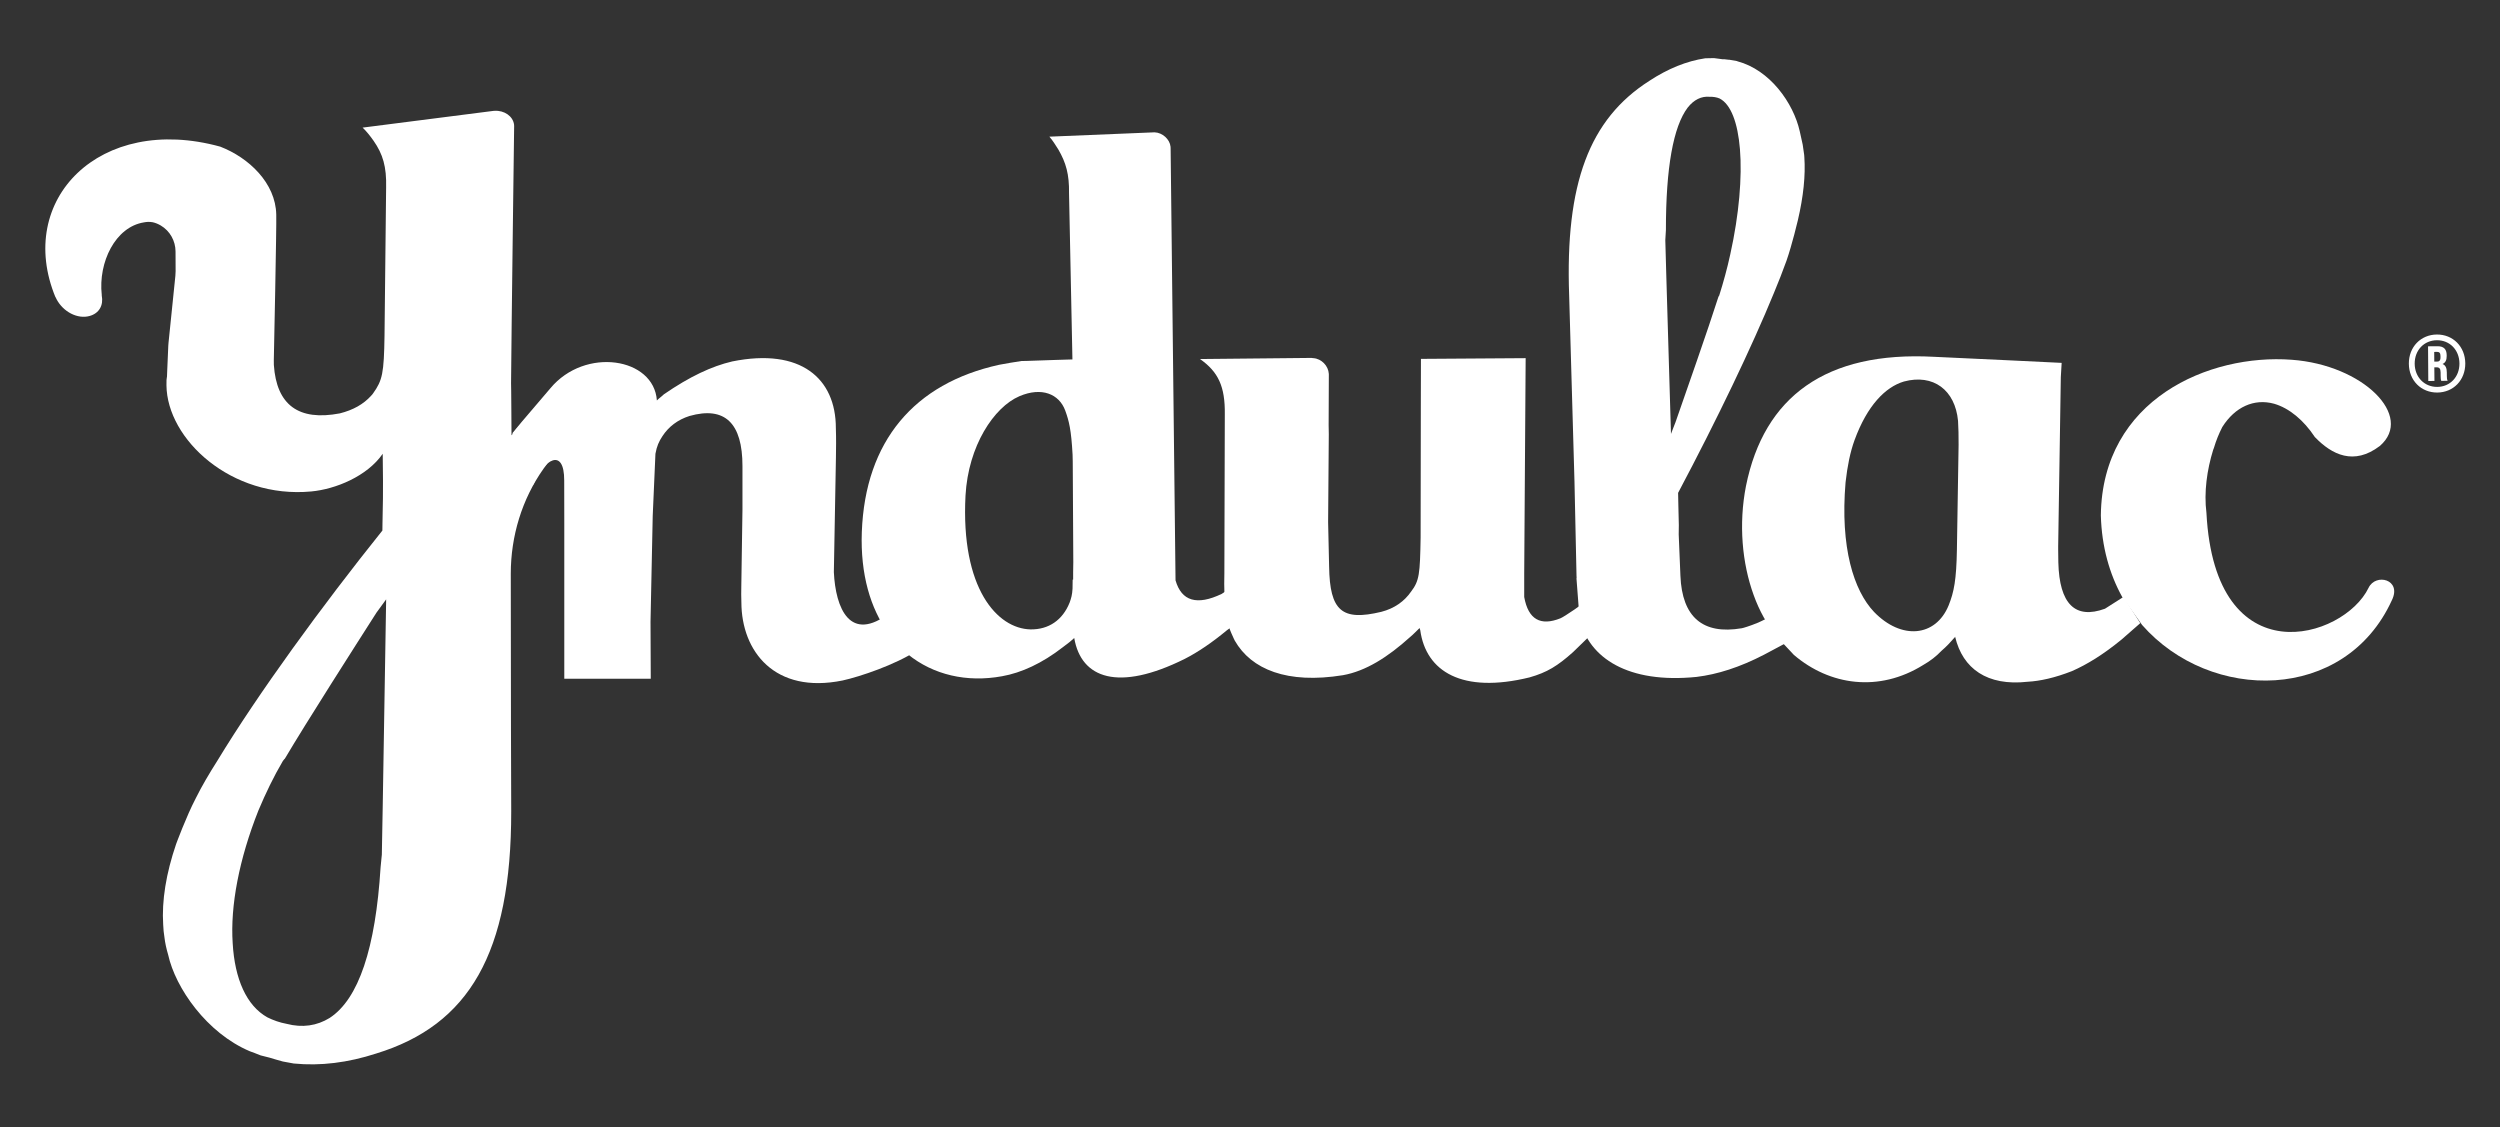
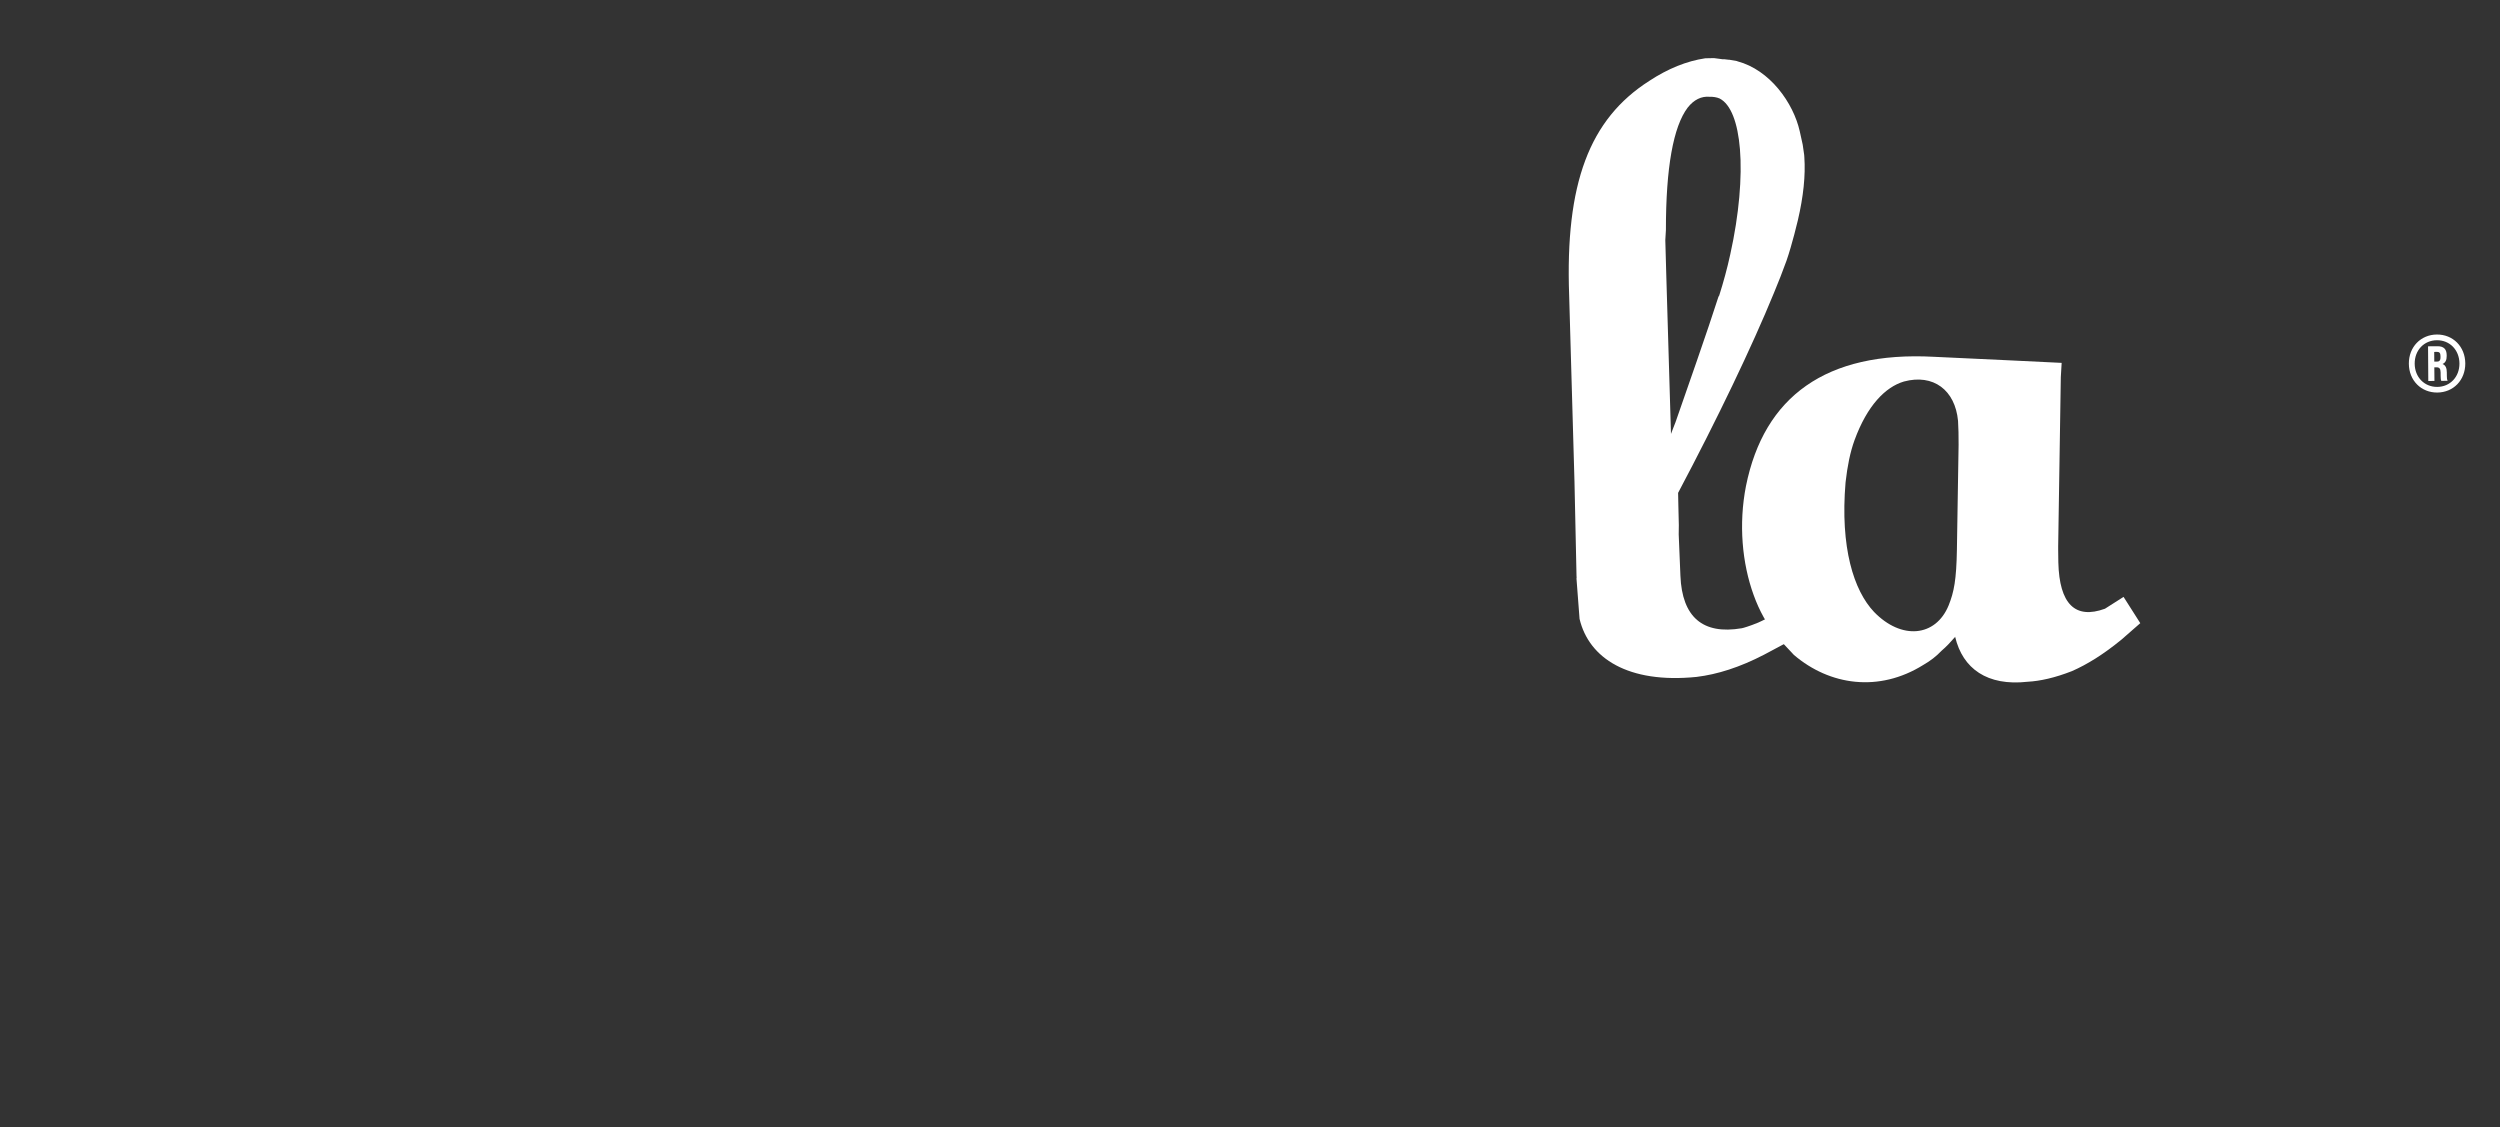
<svg xmlns="http://www.w3.org/2000/svg" version="1.1" id="Layer_1" x="0px" y="0px" viewBox="0 0 625.08 281.9" style="enable-background:new 0 0 625.08 281.9;" xml:space="preserve">
  <rect x="0" y="0" width="625.08" height="281.9" fill="#333333" stroke="none" />
  <style type="text/css"> .st0{fill:#FFFFFF;} </style>
  <g>
    <g>
-       <path class="st0" d="M95.76,120.13l-0.01,4.36l-0.12,6.57l-0.02,1.59c-15.24,19.02-31.05,40.73-41.29,57.6 c-2.04,3.22-3.86,6.29-5.37,9.34c-2.4,4.59-4.92,11.46-4.92,11.46c-2.51,7.34-3.61,14.18-3.23,20.13 c0.05,1.13,0.14,2.15,0.32,3.22c0.16,1.39,0.49,2.86,0.92,4.31c1.82,8.31,9.67,19.59,20.43,24.14c0,0,2.41,0.88,2.69,1.03 c0.19,0.07,2.25,0.57,2.25,0.57s2.9,0.88,3.31,0.96c0.14,0.02,2.53,0.47,2.72,0.5c6.68,0.66,13.55-0.2,20.63-2.5 c23.17-7.11,33.78-25.06,33.75-60.56c0,0-0.13-35.91-0.11-59.44c0.01-9.36,2.78-18.56,8.18-26.21c2.94-4.16,6.27-7.29,9.28-6.19 l-3.45-16.75c-5.18,5.24-10.78,10.47-13.83,14.58c0,0-0.07-13.1-0.11-13.01c0.08-11.82,0.77-64.29,0.77-64.29 c-0.01-0.13-0.01-0.22-0.02-0.38c-0.27-2.11-2.44-3.6-4.89-3.45c-0.09,0.03-0.21,0.01-0.21,0.01l-32.77,4.19 c1,0.94,1.91,2.11,2.75,3.3c2.32,3.33,3.26,6.48,3.13,11.66l-0.4,37.06c-0.14,9.39-0.52,11.15-2.83,14.39 c-0.13,0.25-0.37,0.45-0.53,0.64c-1.91,2.12-4.48,3.56-7.81,4.4c-10.3,1.97-15.83-2.08-16.5-12.12c-0.01-0.32-0.03-0.78-0.01-1.2 c0,0,0.72-33.94,0.61-36.4c-0.16-7.89-6.87-14.22-14-16.97C24.97,28.37,3.75,49.93,13.9,74.4c0-0.03,0-0.07,0-0.12 c0.11,0.19,0.15,0.34,0.21,0.48c1.68,3.23,5.3,5.08,8.28,4.25c2.39-0.65,3.53-2.66,3.05-5.13v-0.16 C24.54,65.59,28.83,56.73,36,55.6c0.68-0.13,1.31-0.18,2.19-0.03c0.68,0.15,1.35,0.43,1.99,0.8c2.36,1.39,3.7,3.91,3.71,6.51 l0.02,4.94c0,0.38-0.02,0.77-0.06,1.15l-1.72,16.8c-0.02,0.22-0.04,0.43-0.05,0.65L41.8,92.9c-0.03,2.51-0.2,0.78-0.18,3.43 c0.13,13.5,16.23,28.43,36.21,26.55c6.06-0.57,13.95-3.77,17.86-9.42L95.76,120.13z M95.69,201.78l-0.22,11.91l-0.31,3.14 c-1.26,20.27-5.49,32.97-12.74,37.69c-3.2,1.97-6.81,2.5-10.77,1.47c-1.7-0.31-3.32-0.89-4.8-1.62 c-5.23-2.92-8.16-9.61-8.67-18.51c-0.63-9.33,1.6-21.04,6.43-33.21c1.82-4.32,3.82-8.49,6.14-12.42l0.14-0.16 c0,0,0.25-0.37,0.34-0.39c5.3-8.97,17.71-28.38,22.9-36.5c0.82-1.09,1.63-2.21,2.42-3.32L95.69,201.78z" />
-       <path class="st0" d="M222.53,153.19c-10.02,7.76-13.62-1.13-14.04-10.15l0.52-28.66c0.04-2.33,0.07-4.75-0.02-7.35 c0-12.37-8.73-20.13-25.91-16.66c-5.14,1.2-10.65,3.79-17.1,8.23c-0.51,0.52-1.24,1-1.74,1.53c-0.74-10.75-17.96-13.45-26.61-3.07 c-2.87,3.44-6.45,7.46-9.51,11.24l5.19,12.9c2.68-6.43,7.78-9.44,7.76-1.06l0.02,10.64v5.19v33.73c0,0,0-0.04,0,0h21.62 l-0.06-14.26l0.55-26.45l0.68-15.54c0.35-1.93,0.87-3.06,1.76-4.41c1.53-2.34,3.79-4.09,6.75-5.03 c8.87-2.51,13.26,1.79,13.25,12.54v10.84l-0.29,19.27c-0.03,1.32-0.03,2.64,0.02,3.93c0.02,12.27,8.35,23.01,25.31,19.55 c4.44-0.98,13.14-3.94,18.42-7.37L222.53,153.19z" />
-       <path class="st0" d="M308.74,160.19c4.11,7.18,13.1,10.89,27.04,8.63c5.71-1.02,11.22-4.51,16.79-9.54 c0.63-0.49,1.8-1.71,2.37-2.25l0.17,0.54c1.42,10.35,10.49,15.93,27.32,11.8c4.42-1.25,7.04-2.89,10.88-6.32l6.81-6.62 c0.01,0.22-1.77-7.73-1.81-7.54c-2.21,1.97-7.3,5.39-8.19,5.72c-4.9,1.95-8,0.33-9.02-5.34v-5.86l0.36-53.82v-0.04l-26.18,0.18 l-0.03,11.59l-0.05,33.1c-0.16,9.08-0.31,10.78-2.38,13.49c-1.68,2.43-4.13,4.21-7.46,5.07c-9.81,2.35-12.87-0.18-13.04-11.31 l-0.25-11.13l0.17-21.95c0.01-0.59-0.03-1.42-0.04-2.33l0.05-12.56c-0.01-0.08-0.01-0.18-0.01-0.25c-0.11-1.96-1.82-3.76-3.85-3.9 c-0.16,0.01-0.44-0.06-0.44-0.06l-27.91,0.28c4.53,3.19,6.29,6.8,6.2,13.81l-0.11,39.72c-0.02,2.4-0.08,2.94,0.02,5.48 c-0.05,0.37-0.01,2.67,0.57,6.01C307.12,157,308.74,160.19,308.74,160.19z" />
-       <path class="st0" d="M226.98,163.58c6.37,5.17,14.75,7.12,23.57,5.5c4.83-0.85,10.04-3.25,15.17-7.24l1.68-1.28l1.2-1.04v0.05 c1.74,10.07,11.01,13.44,27.61,5.18c3.34-1.7,6.86-4.1,10.59-7.19l3.43-2.45l-2.36-8.4c-0.06,0.35-1.03,0.85-2.42,1.79 c-6.17,2.95-10.03,1.82-11.53-3.39l-1.23-108.07c0-0.08-0.01-0.28-0.02-0.37c-0.19-1.85-2.02-3.51-3.97-3.58h-0.13l-26.2,1.08 c0.85,0.95,1.53,2.1,2.24,3.2c1.93,3.32,2.75,6.23,2.68,10.95l0.85,41.55L263.76,90l-7.28,0.25l-1.05,0.01 c-1.81,0.28-3.77,0.59-5.62,0.95c-21.18,4.66-33.48,19.04-34.33,41.82c-0.38,10.59,2.16,19.07,6.6,25.25L226.98,163.58z M268.23,117.15l0.13,23.43c-0.02,1.8-0.07,3.19-0.04,4.34h-0.12l-0.03,2.24c-0.08,1.6-0.35,2.43-0.71,3.46 c-1.77,4.47-5.3,6.81-9.79,6.75c-8.32-0.18-17.48-10.23-16.26-33.47c0.69-12.45,7.12-22.1,13.47-24.83 c5.58-2.39,9.93-0.55,11.45,3.55c0.97,2.66,1.51,4.83,1.85,11.05C268.24,114.78,268.21,115.99,268.23,117.15z" />
      <path class="st0" d="M394.94,154.74c2.32,9.82,12.15,16.24,29.26,14.51c5.17-0.63,10.76-2.38,16.94-5.59l10.54-5.63l-5.03-6.08 c0,0-4.96,2.83-7.07,3.73c-2.12,0.88-3.84,1.37-4.07,1.4c-9.77,1.67-14.93-2.8-15.35-13.09l-0.43-10.37l0.03-2.33l-0.12-5.09 l-0.06-2.97c9.77-18.42,18.49-36.61,23.97-50.01c1.14-2.69,2.2-5.49,3.13-8.03c1.42-4.07,2.84-10.11,2.84-10.11 c1.39-5.94,1.94-11.22,1.62-15.81c-0.01-0.16-0.02-0.33-0.04-0.55l-0.37-2.56c0,0-0.66-2.98-0.74-3.35 c-1.59-7.06-7.44-15.33-15.6-17.49l-0.09-0.05l-1.95-0.34h-0.19l-1.38-0.16l0.28,0.09l-2.5-0.33h-0.1l-1.98,0.04l-0.15,0.01 c-4.59,0.68-9.29,2.58-13.95,5.64c-14.98,9.57-21.06,25.61-20.04,53.69l1.33,46.54l0.51,23.59c0.03,0.23,0.04,0.43-0.01,0.62 L394.94,154.74z M416.63,69.02l-0.25-8.99l0.15-2.51c-0.01-15.62,1.85-25.86,5.44-30.61c1.56-1.98,3.43-2.89,5.45-2.71 c0.93-0.02,1.76,0.1,2.52,0.42c2.83,1.43,4.56,6.08,5.1,12.66c0.57,6.98-0.2,16.31-2.41,26.28c-0.76,3.54-1.72,6.99-2.78,10.36 L429.77,74l-0.15,0.34c-2.42,7.64-8.27,24.28-10.7,31.26c-0.34,0.96-0.78,1.89-1.12,2.89L416.63,69.02z" />
-       <path class="st0" d="M526.31,152.2c-7.46,2.72-11.4-1.17-11.66-11.57l-0.04-3.25v-0.8l0.06-3.81l0.6-38.45l0.21-3.59 c0,0-24.82-1.21-31.97-1.52c-26.94-1.44-42.45,9.94-46.96,32.31c-1.86,9.52-0.98,19.27,1.92,27.26c1.42,3.96,3.36,7.4,5.75,10.36 c0,0,4.22,4.55,4.31,4.61c8.95,7.64,21.26,9.43,32.35,2.51c1.77-1.01,3.27-2.18,4.55-3.53c1.27-1.08,2.39-2.3,3.49-3.57 l-0.06,0.11c1.88,7.9,8.01,12.33,18.11,11.19c3.17-0.17,6.9-1.02,11.06-2.65c3.85-1.68,7.93-4.22,12.4-7.88l4.71-4.12l-4.18-6.57 L526.31,152.2z M489.29,137.39c-0.13,7.56-0.71,10.59-2.07,13.98c-3.25,7.91-11.82,8.69-18.65,1.63 c-5.07-5.35-8.5-16.09-7.12-32.41c0.46-4.07,1.15-7.53,2.25-10.56c3.17-8.65,7.7-13.26,12.34-14.64 c7.37-1.97,12.81,2.14,13.53,9.84c0.09,1.73,0.17,3.73,0.14,6L489.29,137.39z" />
-       <path class="st0" d="M535.6,156.27c17.13,19.49,50.76,19.41,62.44-6.18c2.58-5.24-4.06-6.86-5.83-3.1 c-6.2,12.82-38.39,22.44-40.53-18.76c-0.65-5.16,0.13-10.74,1.69-15.77c0.07-0.18,0.12-0.29,0.18-0.46 c0.54-1.84,1.26-3.59,2.1-5.24l0.03-0.04c3.12-4.92,7.87-7.16,12.93-5.77c3.79,1.11,7.38,4.1,10.17,8.32 c4.29,4.46,9.78,7.16,16.25,2.24c8.65-7.44-4.16-20.28-22.07-21.56c-20.57-1.53-47.37,9.86-47.68,38.94 c0.21,7.83,2.19,14.71,5.35,20.39L535.6,156.27z" />
+       <path class="st0" d="M526.31,152.2c-7.46,2.72-11.4-1.17-11.66-11.57l-0.04-3.25v-0.8l0.06-3.81l0.6-38.45l0.21-3.59 c0,0-24.82-1.21-31.97-1.52c-26.94-1.44-42.45,9.94-46.96,32.31c-1.86,9.52-0.98,19.27,1.92,27.26c1.42,3.96,3.36,7.4,5.75,10.36 c0,0,4.22,4.55,4.31,4.61c8.95,7.64,21.26,9.43,32.35,2.51c1.77-1.01,3.27-2.18,4.55-3.53c1.27-1.08,2.39-2.3,3.49-3.57 l-0.06,0.11c1.88,7.9,8.01,12.33,18.11,11.19c3.17-0.17,6.9-1.02,11.06-2.65c3.85-1.68,7.93-4.22,12.4-7.88l4.71-4.12l-4.18-6.57 z M489.29,137.39c-0.13,7.56-0.71,10.59-2.07,13.98c-3.25,7.91-11.82,8.69-18.65,1.63 c-5.07-5.35-8.5-16.09-7.12-32.41c0.46-4.07,1.15-7.53,2.25-10.56c3.17-8.65,7.7-13.26,12.34-14.64 c7.37-1.97,12.81,2.14,13.53,9.84c0.09,1.73,0.17,3.73,0.14,6L489.29,137.39z" />
      <g>
        <path class="st0" d="M609.29,83.64c4.01-0.03,7.07,2.99,7.11,7.2c0.03,4.22-2.99,7.28-7,7.31s-7.08-2.99-7.11-7.2 S605.28,83.67,609.29,83.64z M609.39,96.74c3.2-0.02,5.58-2.5,5.55-5.88s-2.44-5.82-5.64-5.79c-3.2,0.02-5.58,2.49-5.55,5.88 C603.78,94.33,606.19,96.76,609.39,96.74z M610.39,95.23c-0.1-0.26-0.14-0.4-0.15-1.21l-0.01-0.93 c-0.01-0.93-0.33-1.26-1.04-1.25h-0.53l0.03,3.41l-1.54,0.01l-0.06-8.67l2.35-0.02c1.58-0.01,2.3,0.73,2.31,2.25V89 c0.01,1.03-0.31,1.69-1.04,2.01c0.79,0.32,1.06,1.05,1.07,2.08l0.01,0.93c0,0.47,0.03,0.83,0.19,1.19L610.39,95.23z M608.63,87.99l0.02,2.43h0.63c0.57,0,0.93-0.25,0.92-1.04v-0.37c-0.01-0.71-0.25-1.03-0.84-1.03L608.63,87.99z" />
      </g>
    </g>
  </g>
</svg>